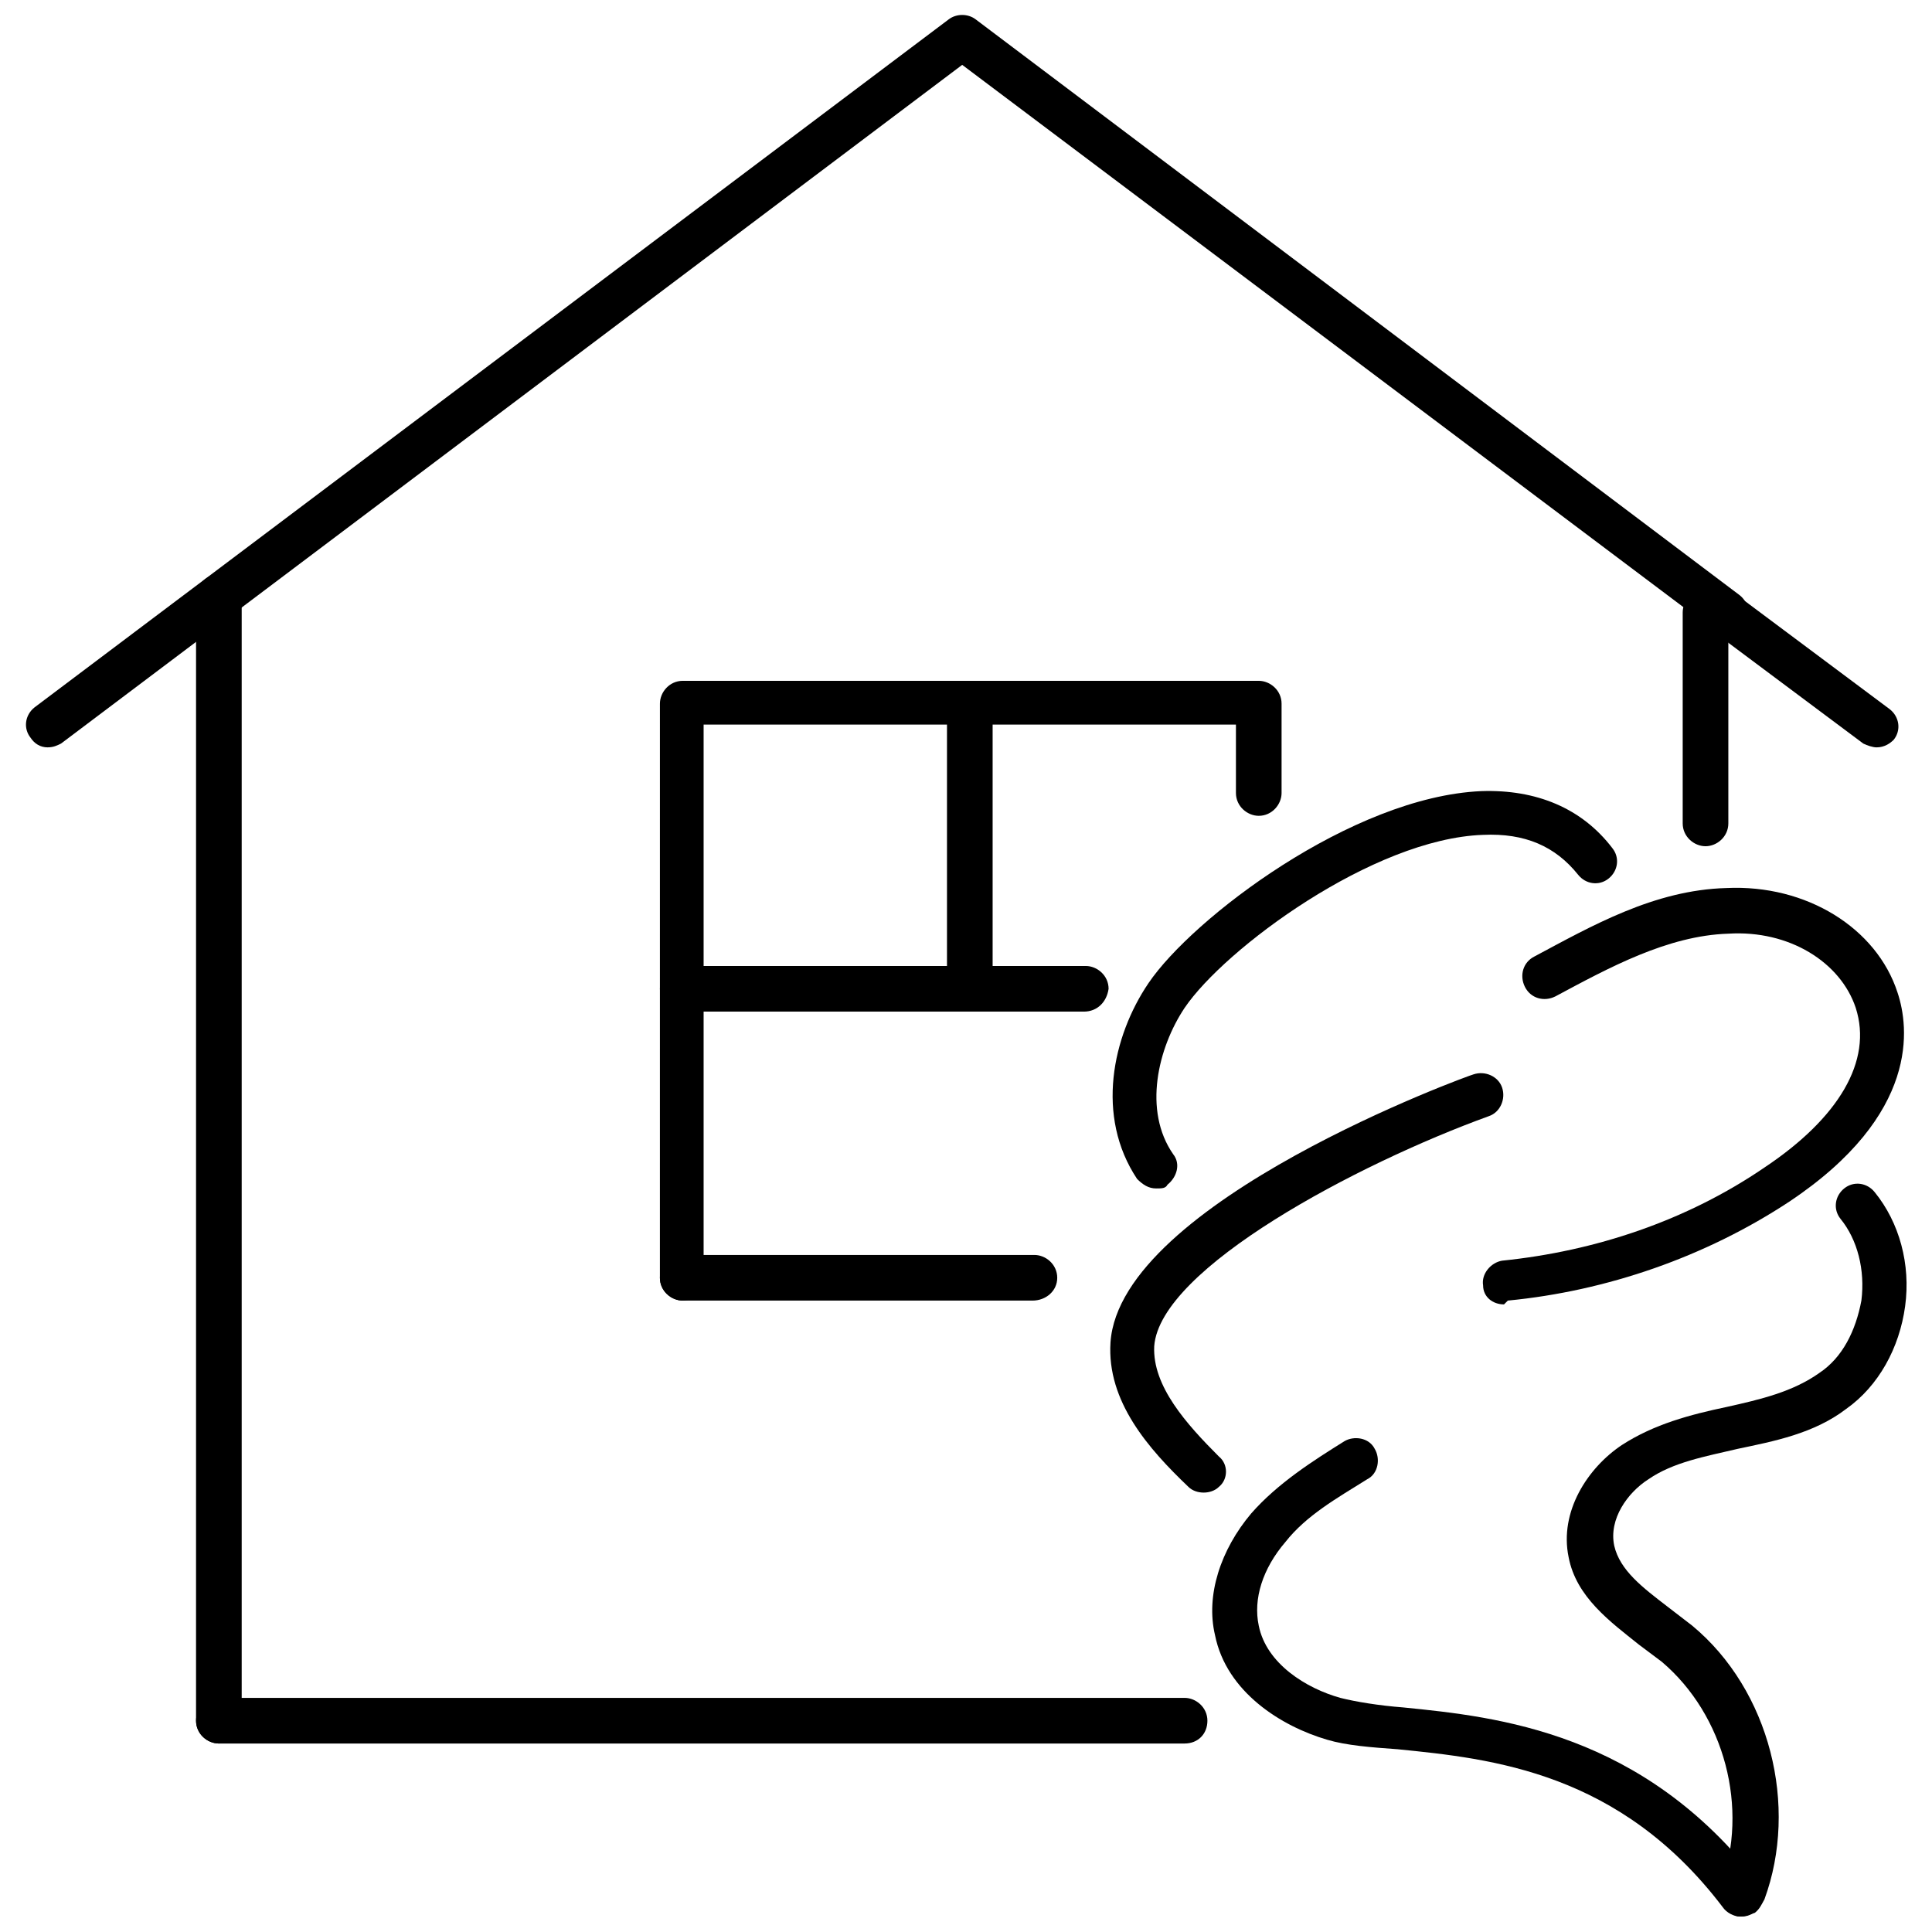
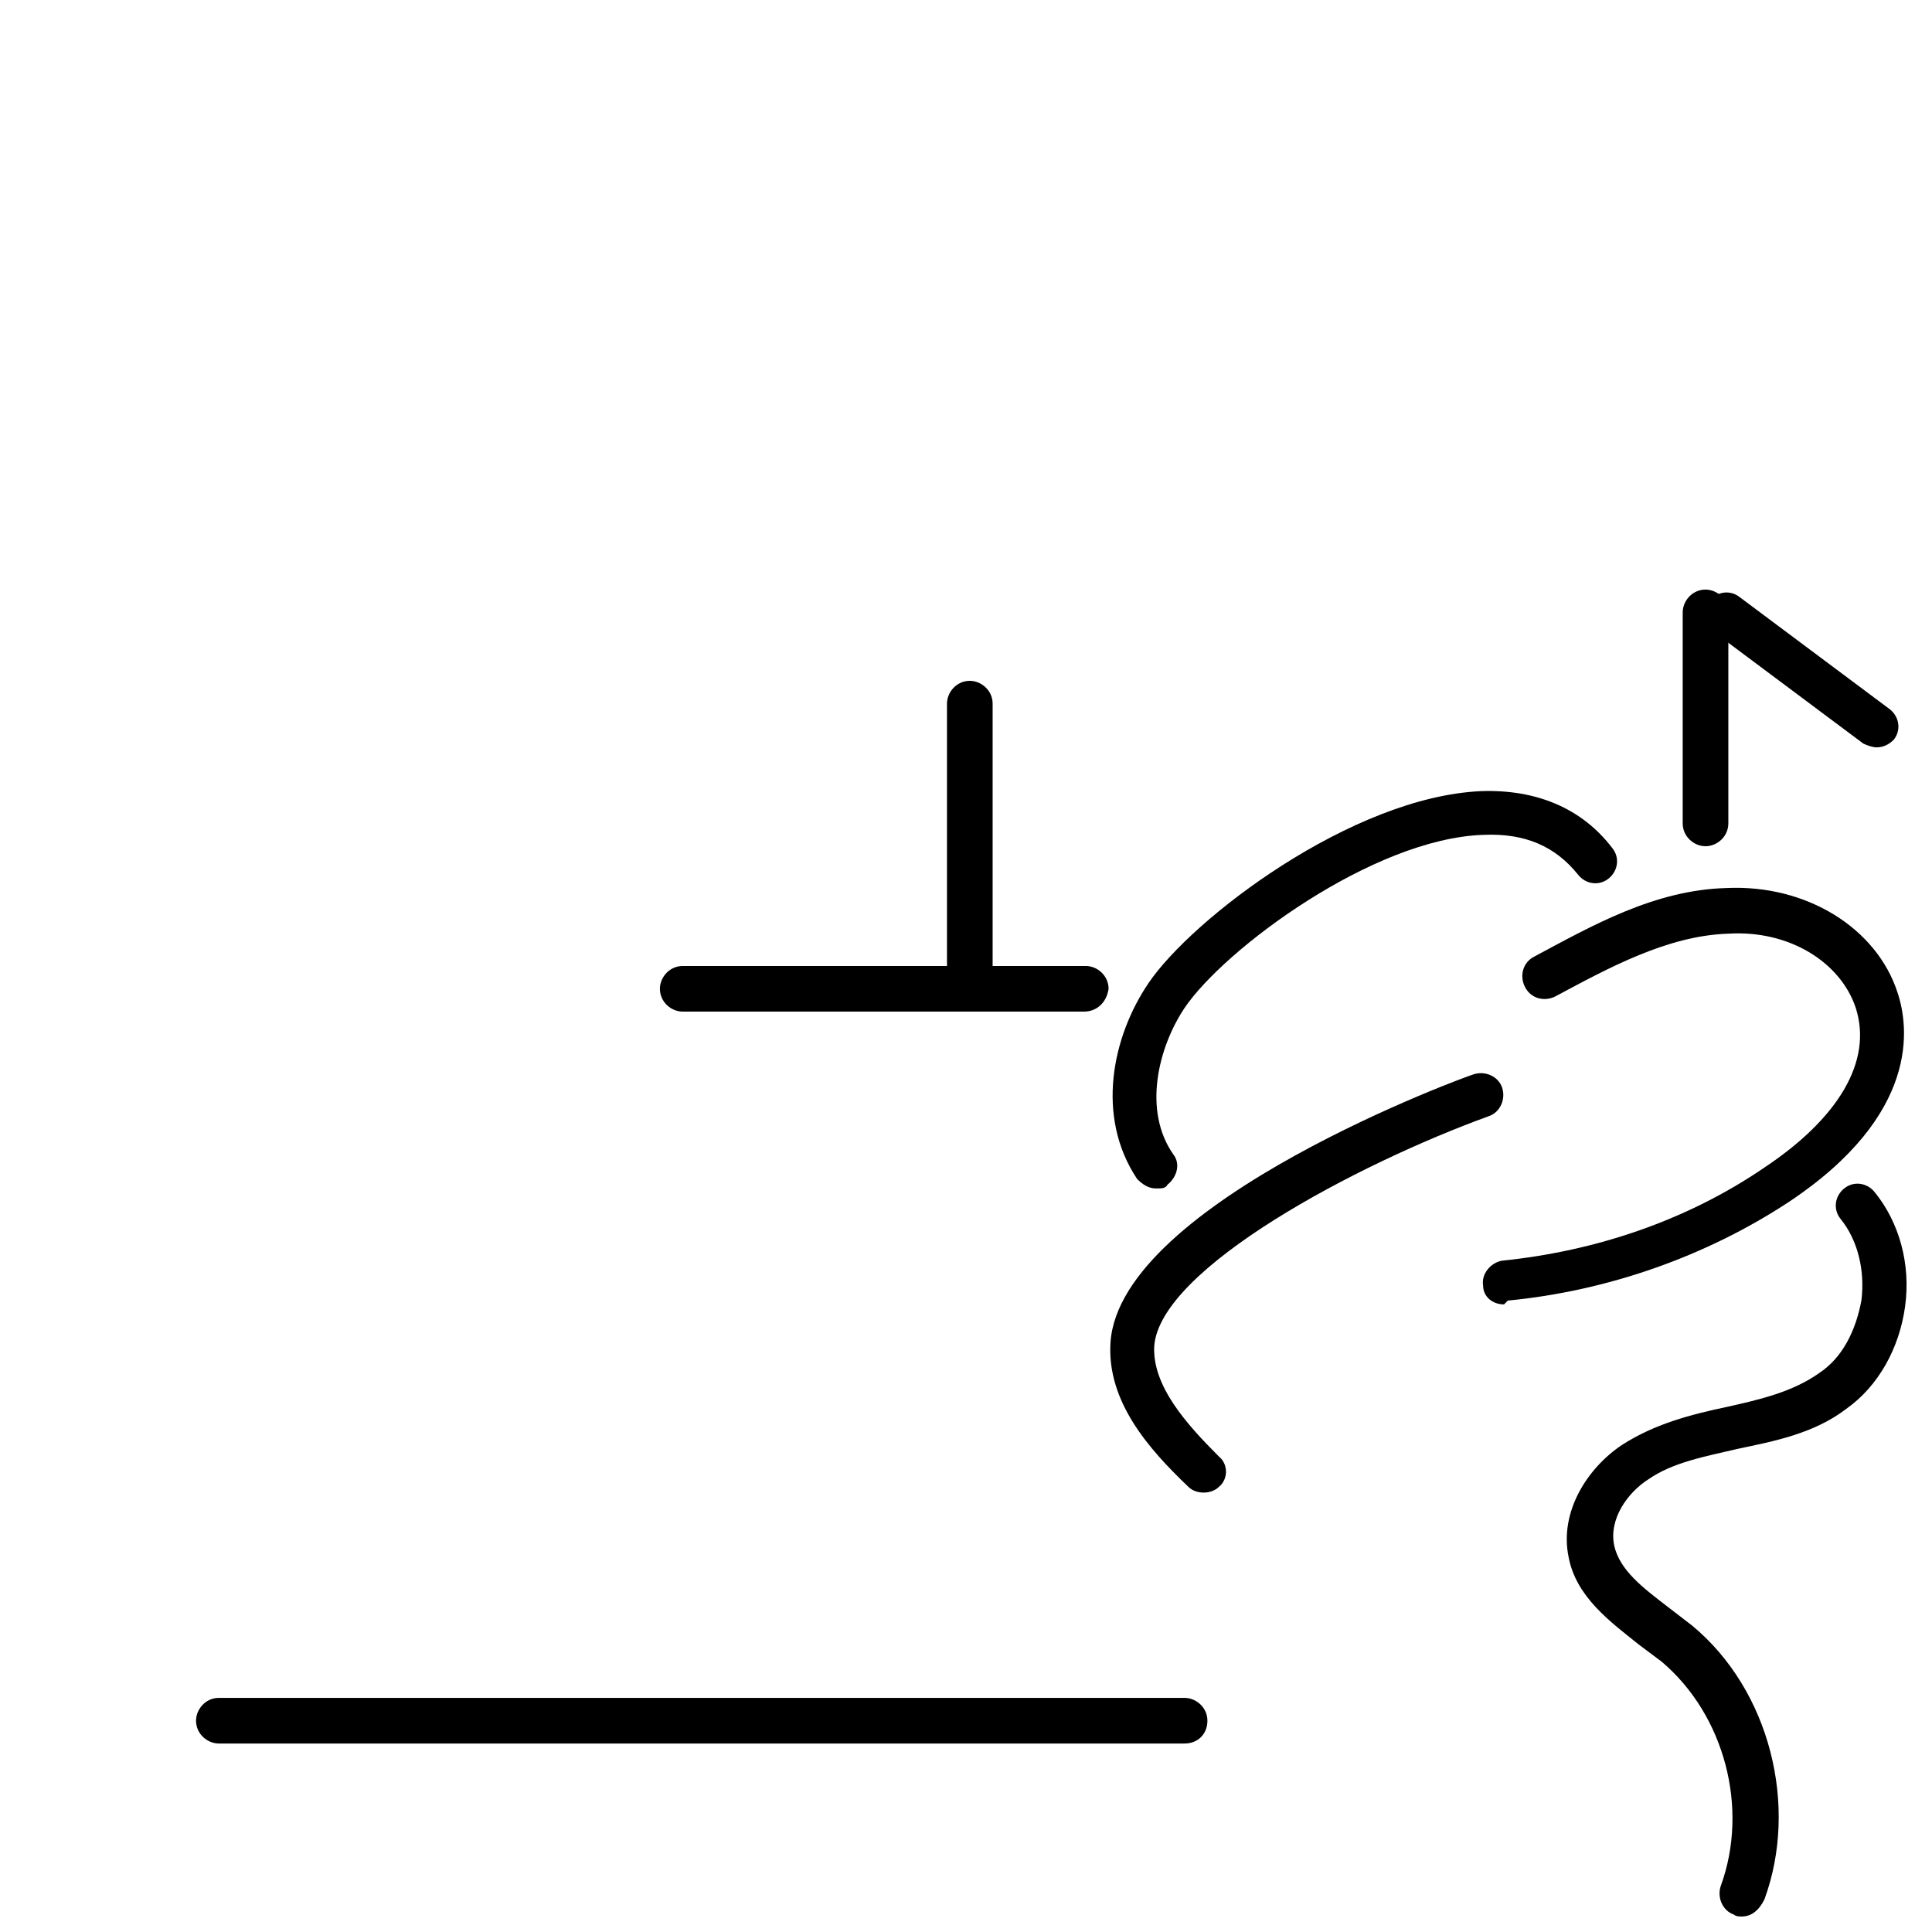
<svg xmlns="http://www.w3.org/2000/svg" width="800px" height="800px" version="1.1" viewBox="144 144 512 512">
  <defs>
    <clipPath id="c">
-       <path d="m150 148.09h458v194.91h-458z" />
-     </clipPath>
+       </clipPath>
    <clipPath id="b">
      <path d="m559 457h91v194.9h-91z" />
    </clipPath>
    <clipPath id="a">
      <path d="m465 525h147v126.9h-147z" />
    </clipPath>
  </defs>
  <g clip-path="url(#c)">
    <path d="m156.66 342.06c-2.016 0-3.527-1.008-4.535-2.519-2.016-2.519-1.512-6.047 1.008-8.062l242.33-182.38c2.016-1.512 5.039-1.512 7.055 0l202.53 152.65c2.519 2.016 3.023 5.543 1.008 8.062-2.016 2.519-5.543 3.023-8.062 1.008l-199-149.63-238.81 179.86c-1.008 0.5-2.012 1.004-3.523 1.004z" />
  </g>
  <path d="m641.32 342.06c-1.008 0-2.519-0.504-3.527-1.008l-39.801-29.727c-2.519-2.016-3.023-5.543-1.008-8.062s5.543-3.023 8.062-1.008l39.801 29.727c2.519 2.016 3.023 5.543 1.008 8.062-1.008 1.012-2.519 2.016-4.535 2.016z" />
-   <path d="m202 606.05c-3.023 0-6.047-2.519-6.047-6.047l0.004-297.75c0-3.023 2.519-6.047 6.047-6.047s6.047 2.519 6.047 6.047v298.25c-0.004 3.027-2.523 5.543-6.051 5.543z" />
  <path d="m595.98 368.26c-3.023 0-6.047-2.519-6.047-6.047v-55.922c0-3.023 2.519-6.047 6.047-6.047 3.023 0 6.047 2.519 6.047 6.047v55.922c0 3.527-3.023 6.047-6.047 6.047z" />
  <path d="m457.94 606.05h-255.94c-3.023 0-6.047-2.519-6.047-6.047 0-3.023 2.519-6.047 6.047-6.047h255.93c3.023 0 6.047 2.519 6.047 6.047 0 3.531-2.516 6.047-6.043 6.047z" />
  <g clip-path="url(#b)">
    <path d="m605.55 651.9c-0.504 0-1.512 0-2.016-0.504-3.023-1.008-4.535-4.535-3.527-7.559 7.559-20.656 1.008-45.344-15.617-59.449-2.016-1.512-4.031-3.023-6.047-4.535-7.559-6.047-16.625-12.594-18.641-23.176-2.519-12.09 5.039-23.68 14.105-29.727 8.566-5.543 18.137-8.062 27.711-10.078 9.07-2.016 17.633-4.031 24.688-9.07 6.047-4.031 9.574-11.082 11.082-19.145 1.008-8.062-1.008-16.121-5.543-21.664-2.016-2.519-1.512-6.047 1.008-8.062 2.519-2.016 6.047-1.512 8.062 1.008 6.551 8.062 9.574 19.145 8.062 30.23-1.512 11.082-7.055 21.16-15.617 27.207-8.566 6.551-19.145 8.566-28.719 10.578-8.566 2.016-17.129 3.527-23.68 8.062-5.543 3.527-10.578 10.578-9.07 17.633 1.512 6.551 7.559 11.082 14.105 16.121 2.016 1.512 4.535 3.527 6.551 5.039 20.656 17.129 28.215 47.863 19.145 72.547-1.512 3.031-3.527 4.543-6.043 4.543z" />
  </g>
  <g clip-path="url(#a)">
-     <path d="m605.05 651.9c-1.512 0-3.527-1.008-4.535-2.519-27.207-35.77-60.961-39.297-86.152-41.816-7.055-0.504-13.602-1.008-18.641-2.516-12.09-3.527-26.703-12.594-29.727-27.711-2.519-10.578 1.512-22.672 9.574-32.242 7.055-8.062 16.625-14.105 24.688-19.145 2.519-1.512 6.551-1.008 8.062 2.016 1.512 2.519 1.008 6.551-2.016 8.062-8.062 5.039-16.121 9.574-21.664 16.625-6.047 7.055-8.566 15.113-7.055 22.168 2.016 10.078 12.594 16.625 21.664 19.145 4.031 1.008 10.078 2.016 16.625 2.519 25.191 2.519 63.48 6.551 94.211 46.352 2.016 2.519 1.512 6.047-1.008 8.062-1.512 0.496-2.519 1-4.027 1z" />
-   </g>
+     </g>
  <path d="m542.58 489.68c-3.023 0-5.543-2.016-5.543-5.039-0.504-3.023 2.016-6.047 5.039-6.551 24.688-2.519 48.871-10.578 69.527-24.688 19.648-13.098 28.719-28.215 24.184-42.32-4.031-12.09-17.633-20.656-33.754-19.648-16.121 0.504-31.738 9.07-45.848 16.625-3.023 1.512-6.551 0.504-8.062-2.519-1.512-3.023-0.504-6.551 2.519-8.062 15.113-8.062 31.738-17.633 50.883-18.137 21.16-1.008 39.801 10.578 45.344 27.711 3.023 9.07 6.047 32.242-28.719 55.418-22.168 14.609-48.367 23.68-74.562 26.199l-1.008 1.012z" />
  <path d="m462.98 539.55c-1.512 0-3.023-0.504-4.031-1.512-10.578-10.078-21.664-22.672-20.656-38.289 2.519-37.281 95.723-71.039 96.227-71.039 3.023-1.008 6.551 0.504 7.559 3.527 1.008 3.023-0.504 6.551-3.527 7.559-34.762 12.594-87.16 40.305-88.672 60.961-0.504 10.578 8.566 20.656 17.129 29.223 2.519 2.016 2.519 6.047 0 8.062-1.008 1.004-2.519 1.508-4.027 1.508z" />
  <path d="m450.38 458.95c-2.016 0-3.527-1.008-5.039-2.519-11.082-16.625-6.551-37.785 3.023-51.891 11.586-17.129 53.906-49.375 88.168-50.883 14.609-0.504 26.703 4.535 34.762 15.113 2.016 2.519 1.512 6.047-1.008 8.062-2.519 2.016-6.047 1.512-8.062-1.008-6.047-7.559-14.105-11.082-25.191-10.578-29.223 1.008-68.52 30.23-79.098 45.848-7.055 10.578-11.082 27.207-3.023 38.793 2.016 2.519 1.008 6.047-1.512 8.062-0.5 1-1.508 1-3.019 1z" />
-   <path d="m324.93 488.67c-3.023 0-6.047-2.519-6.047-6.047l0.004-152.15c0-3.023 2.519-6.047 6.047-6.047h152.65c3.023 0 6.047 2.519 6.047 6.047v23.68c0 3.023-2.519 6.047-6.047 6.047-3.023 0-6.047-2.519-6.047-6.047v-18.137h-141.07v146.61c0 3.523-2.519 6.043-5.543 6.043z" />
  <path d="m431.23 412.09h-106.3c-3.023 0-6.047-2.519-6.047-6.047 0-3.023 2.519-6.047 6.047-6.047h106.81c3.023 0 6.047 2.519 6.047 6.047-0.504 3.527-3.023 6.047-6.551 6.047z" />
  <path d="m401.01 412.09c-3.023 0-6.047-2.519-6.047-6.047v-75.57c0-3.023 2.519-6.047 6.047-6.047 3.023 0 6.047 2.519 6.047 6.047v76.074c-0.004 3.023-3.027 5.543-6.047 5.543z" />
-   <path d="m417.63 488.67h-92.703c-3.023 0-6.047-2.519-6.047-6.047s2.519-6.047 6.047-6.047h93.203c3.023 0 6.047 2.519 6.047 6.047s-3.019 6.047-6.547 6.047z" />
</svg>